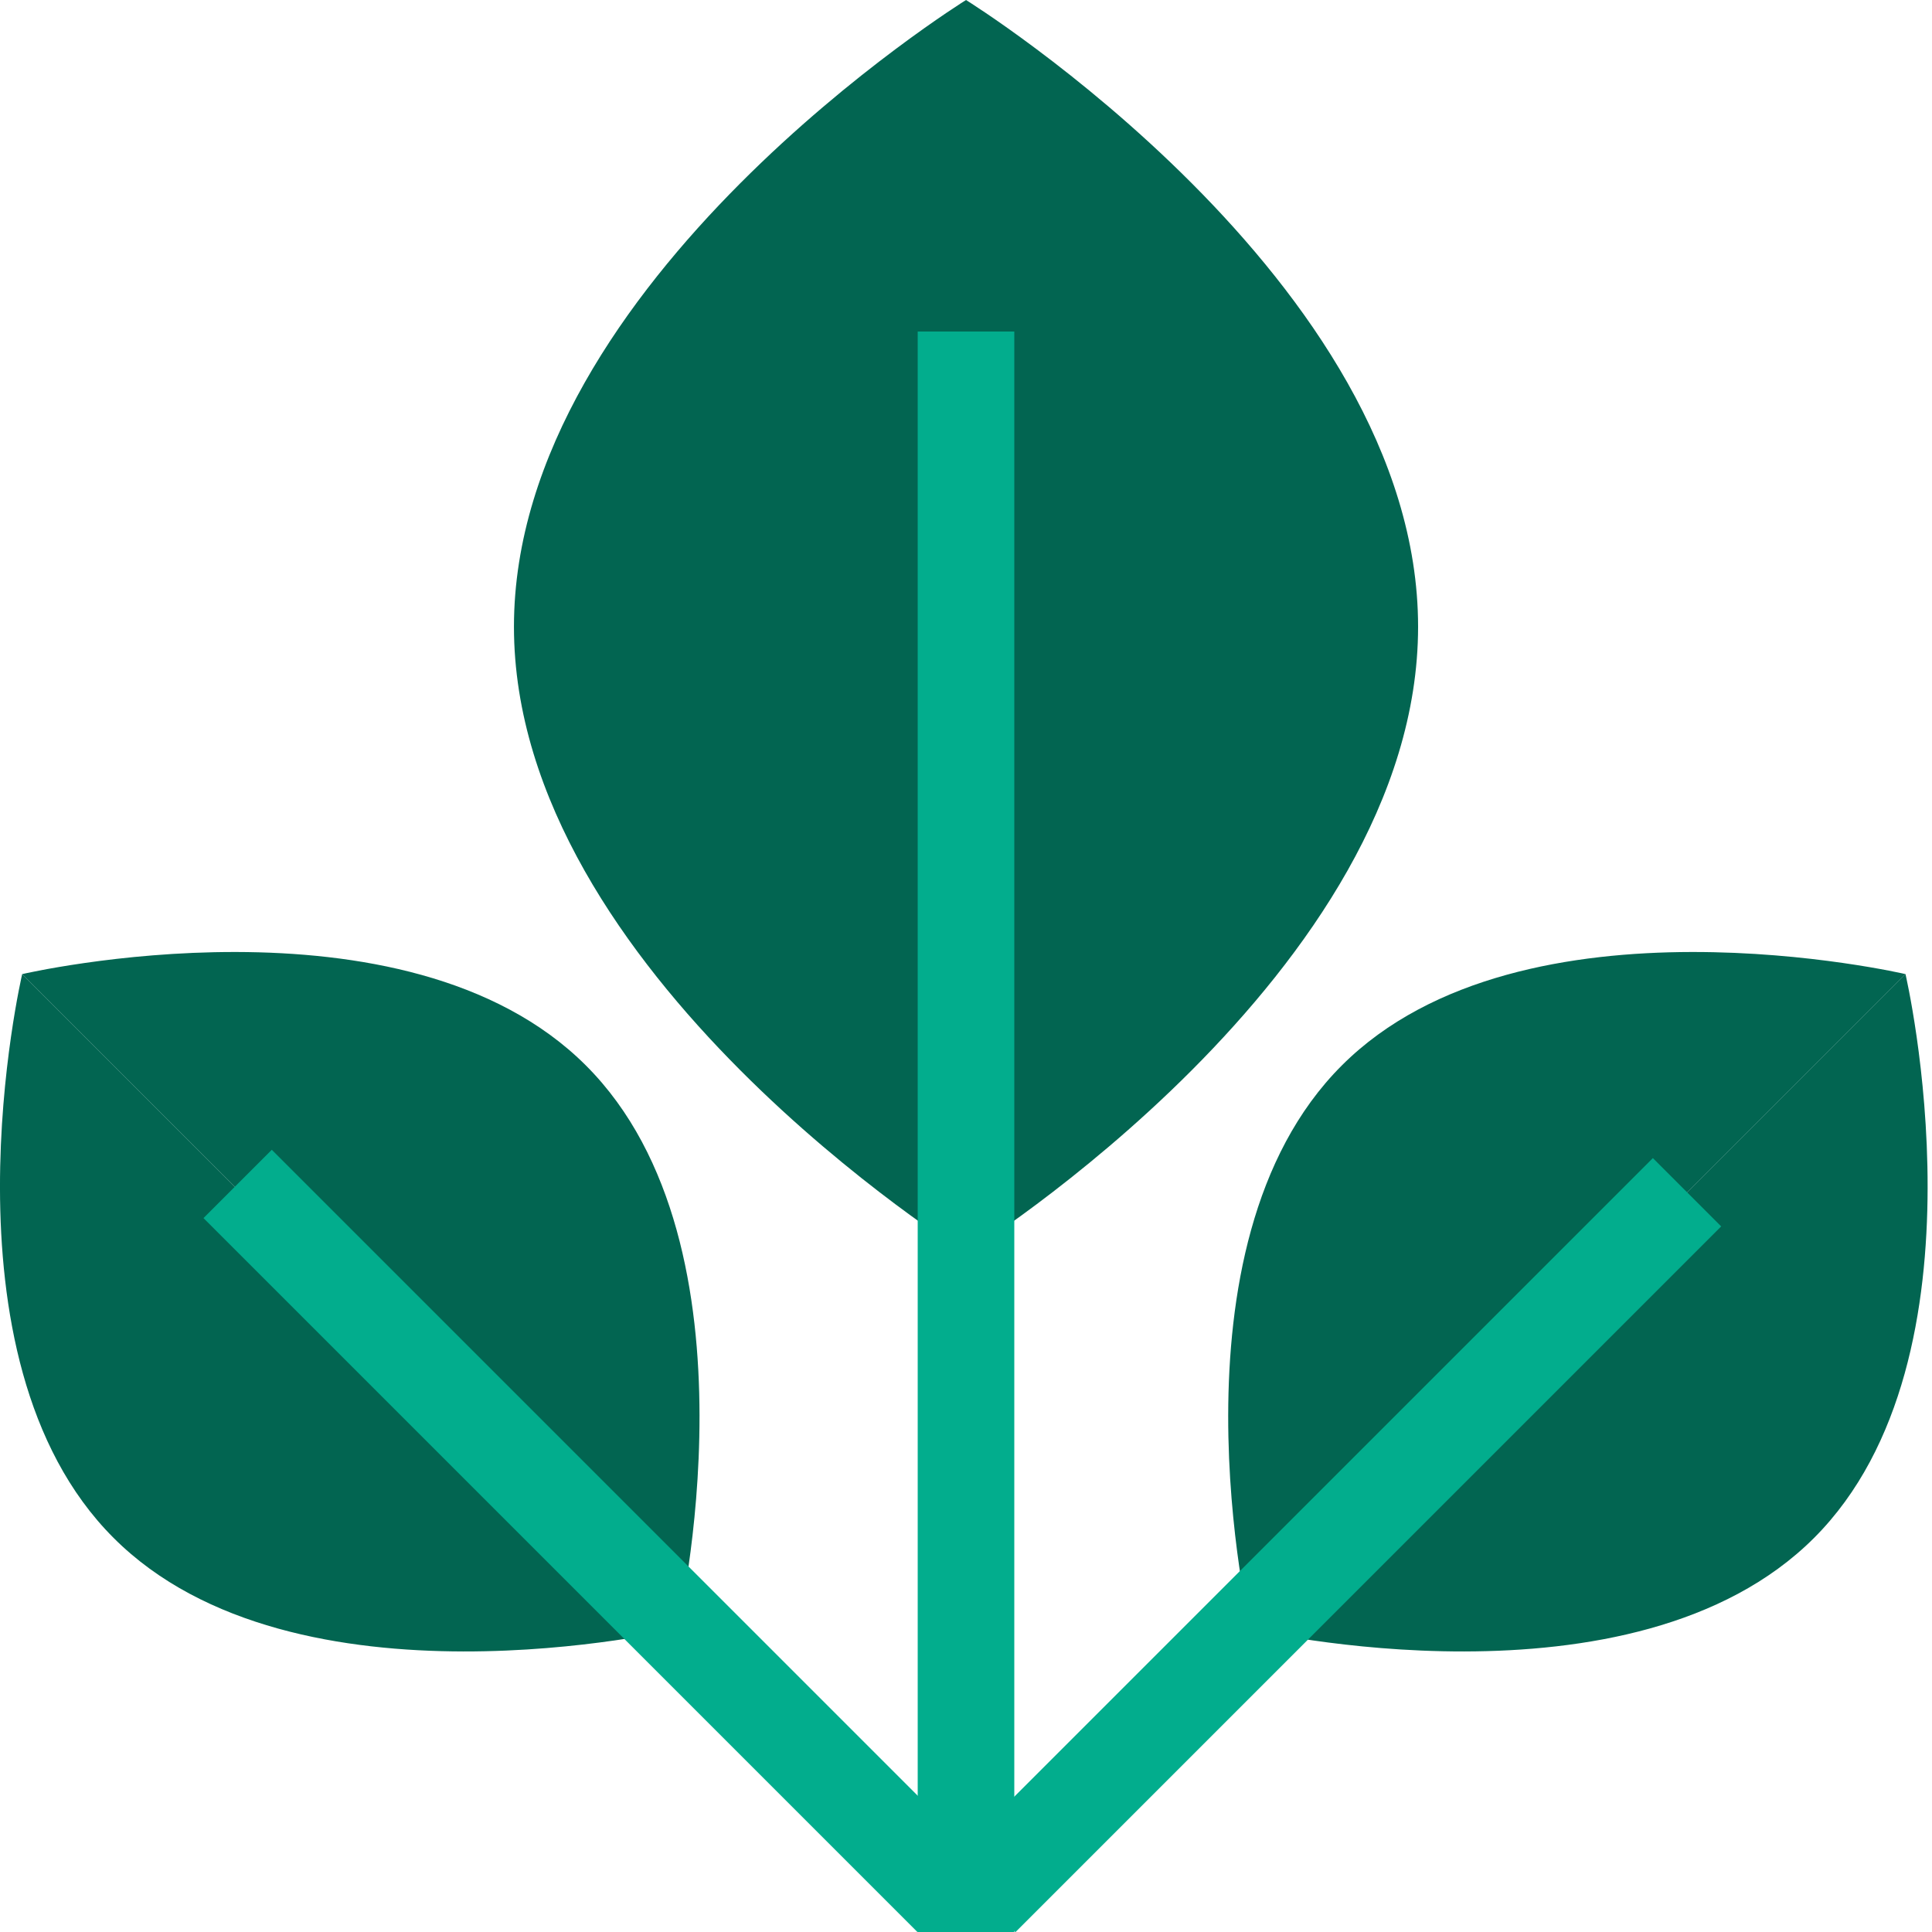
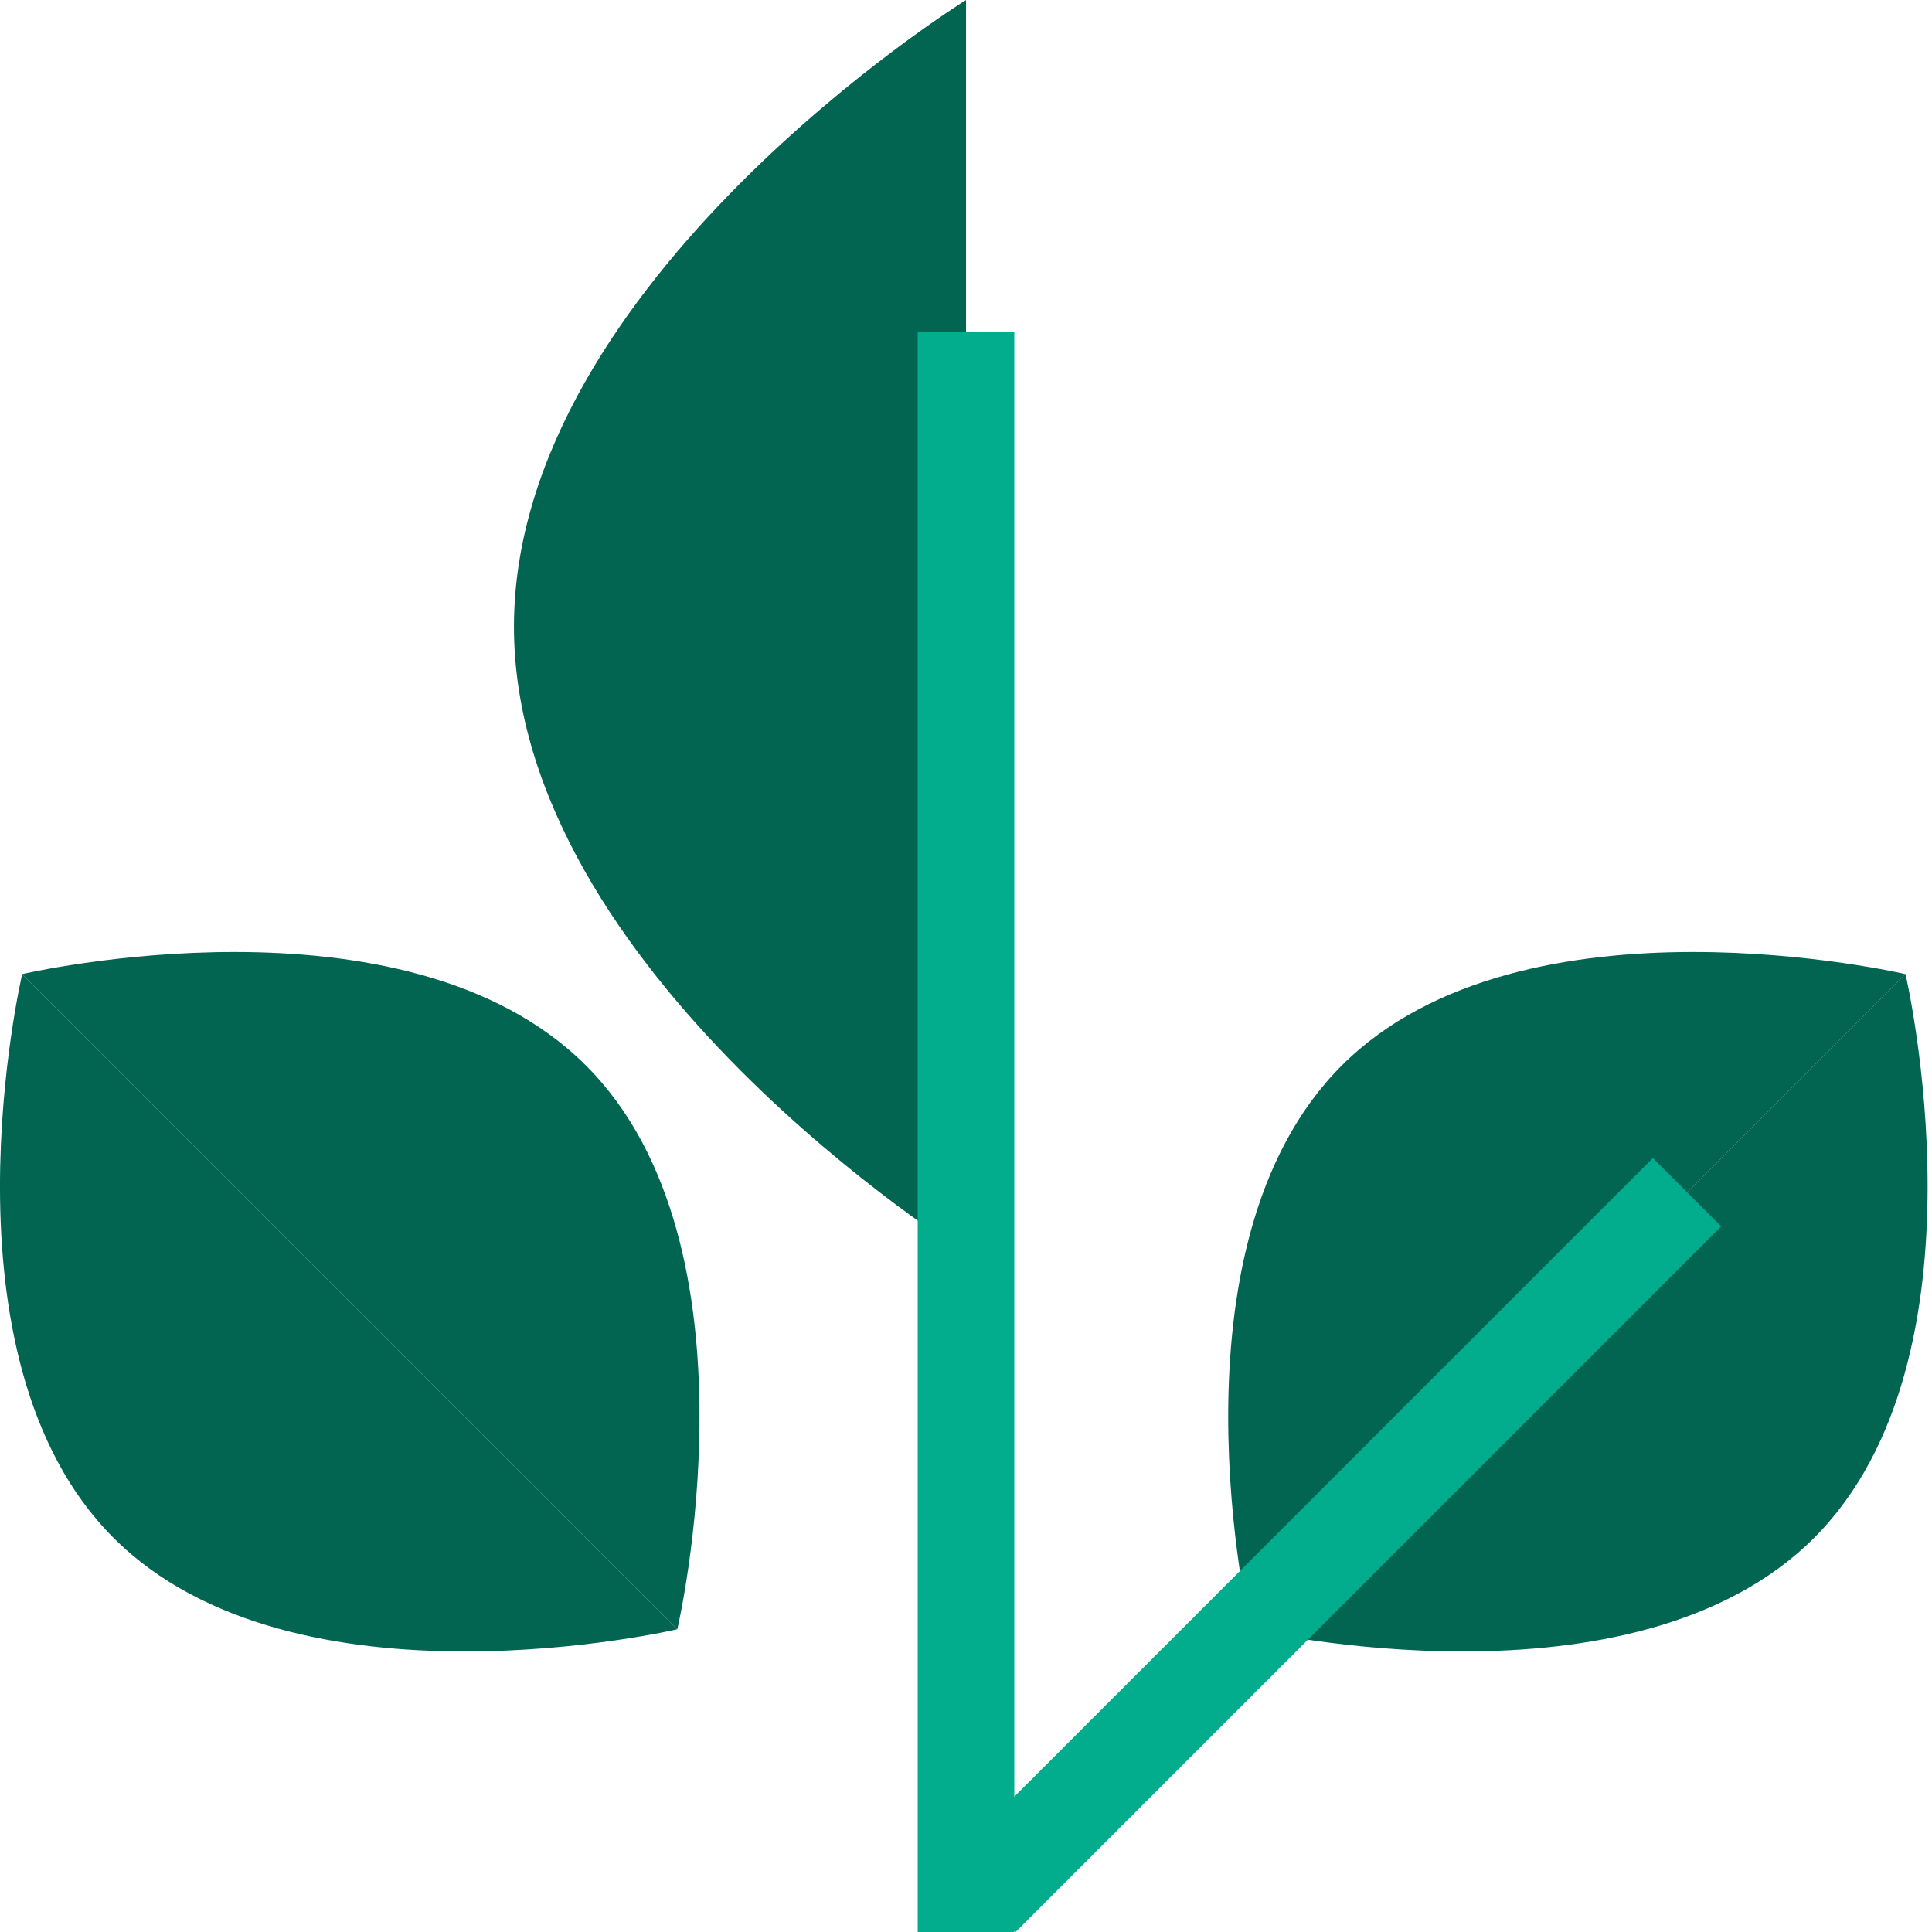
<svg xmlns="http://www.w3.org/2000/svg" width="50" height="50" viewBox="0 0 50 50" fill="none">
  <g clip-path="url(#clip0_451_2028)">
    <path d="M25.001 32.44C25.001 32.44 13.301 25.18 13.301 16.22C13.301 7.26 25.001 0 25.001 0V32.44Z" fill="#026551" />
-     <path d="M25 32.44C25 32.44 36.7 25.18 36.7 16.22C36.7 7.26 25 0 25 0V32.44Z" fill="#026551" />
    <path d="M17.529 42.165C17.529 42.165 7.619 44.485 2.939 39.8C-1.746 35.12 0.574 25.21 0.574 25.21L17.529 42.165Z" fill="#026551" />
    <path d="M17.529 42.165C17.529 42.165 19.849 32.255 15.164 27.575C10.484 22.895 0.574 25.21 0.574 25.21L17.529 42.165Z" fill="#026551" />
    <path d="M32.359 42.165C32.359 42.165 42.269 44.485 46.949 39.8C51.629 35.12 49.314 25.21 49.314 25.21L32.359 42.165Z" fill="#026551" />
    <path d="M32.36 42.165C32.36 42.165 30.04 32.255 34.725 27.575C39.405 22.895 49.315 25.21 49.315 25.21L32.36 42.165Z" fill="#026551" />
    <path d="M25 8.58V50" stroke="#02AD8D" stroke-width="2.5" stroke-linejoin="bevel" />
-     <path d="M6.15 30.64L24.63 49.12" stroke="#02AD8D" stroke-width="2.5" stroke-linejoin="bevel" />
    <path d="M43.66 30.855L25.395 49.12" stroke="#02AD8D" stroke-width="2.5" stroke-linejoin="bevel" />
  </g>
  <defs>
    <clipPath id="clip0_451_2028">
      <rect width="49.89" height="50.005" fill="white" />
    </clipPath>
  </defs>
</svg>